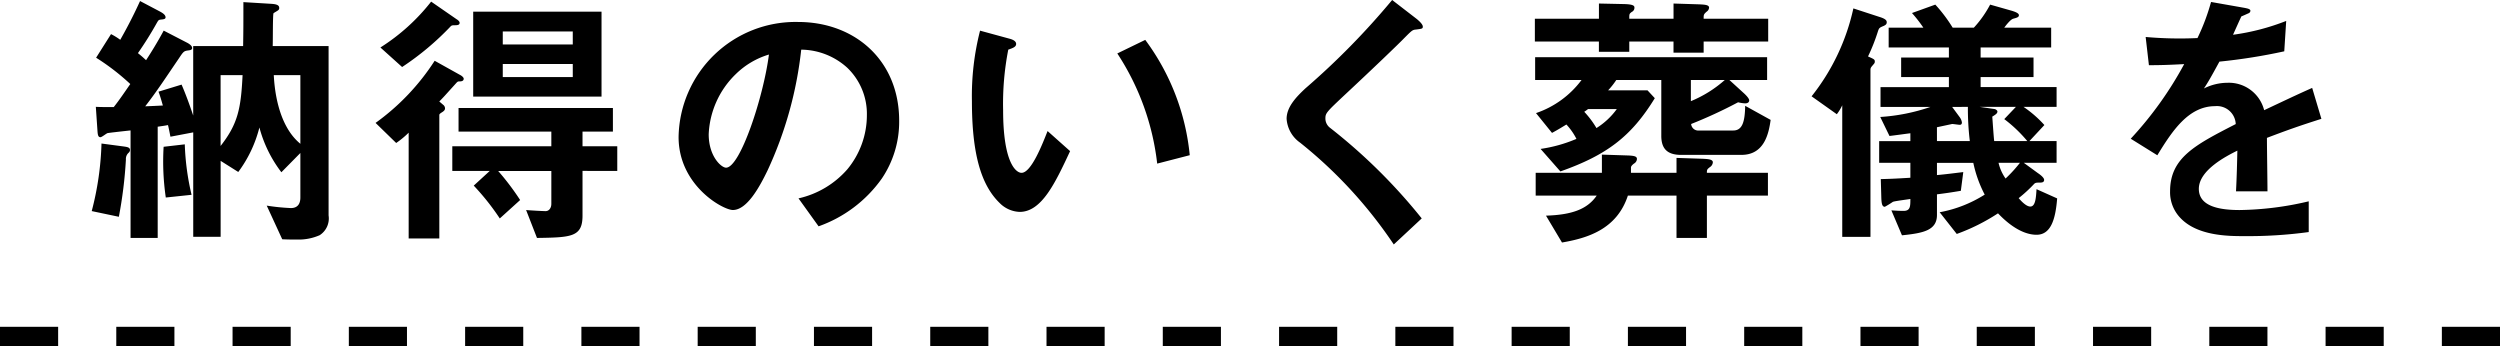
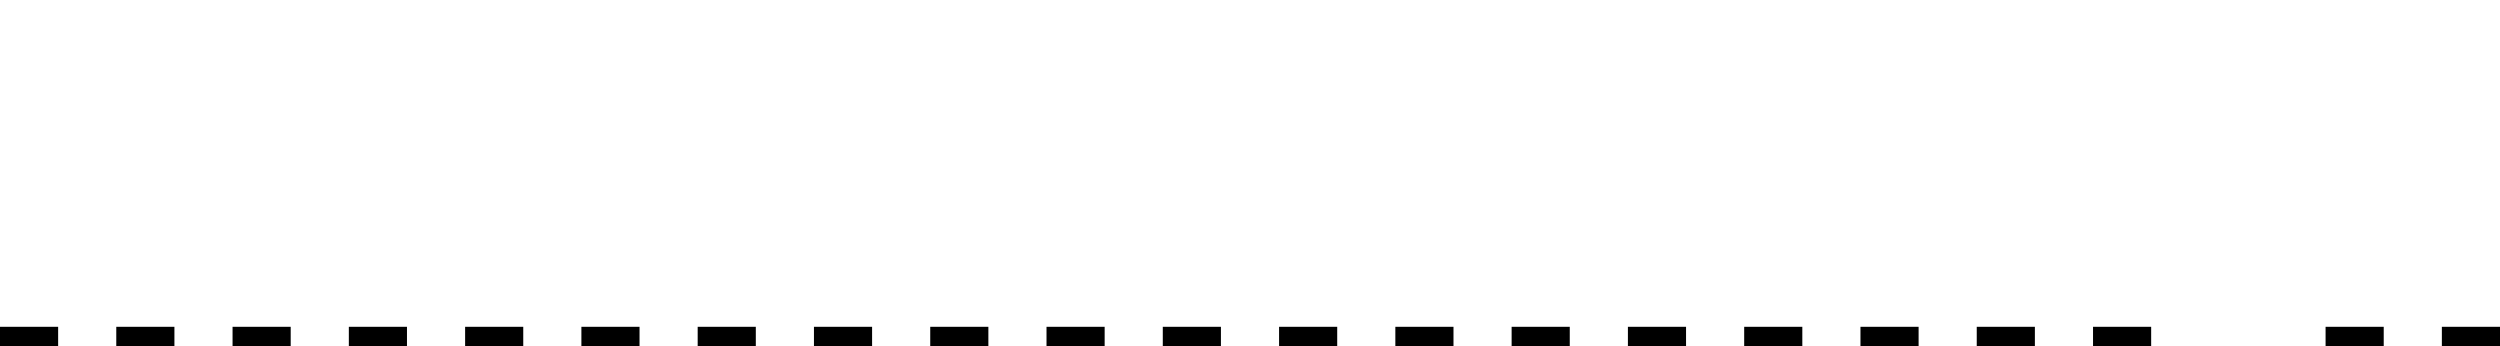
<svg xmlns="http://www.w3.org/2000/svg" viewBox="0 0 258 35.729">
  <g transform="translate(17598.336 15587.044)">
-     <path d="M-86.506,185.076V167.6h-5.768c.028-.532,0-3.22.084-3.388.056-.056.42-.252.476-.308a.264.264,0,0,0,.112-.252c0-.336-.42-.392-.924-.42l-2.772-.168c0,2.436,0,2.856-.028,4.536h-5.152v7.168c-.336-1.008-.784-2.24-1.2-3.192l-2.38.728c.168.448.28.84.448,1.428-.5.028-1.064.056-1.82.084,1.2-1.54,2.184-3.052,3.5-4.984.448-.672.5-.728.952-.784.252-.028.392-.084.392-.252,0-.252-.392-.476-.5-.532l-2.436-1.26c-.644,1.2-1.344,2.324-1.82,3.052-.364-.336-.392-.364-.84-.728a36.47,36.47,0,0,0,1.96-3.136c.168-.28.168-.308.5-.336.28-.028.392-.084.392-.224,0-.28-.364-.476-.56-.588l-2.072-1.092c-.784,1.736-1.6,3.22-2.044,4a6.637,6.637,0,0,0-.952-.588l-1.54,2.436a23.46,23.46,0,0,1,3.528,2.716c-.588.84-1.092,1.6-1.708,2.38-.616,0-1.428,0-1.848-.028l.168,2.464c.028.392.056.672.308.672.14,0,.616-.392.728-.42.056-.028,2.1-.252,2.38-.28V187.4h2.8V175.92c.56-.084.616-.084,1.064-.168.168.728.168.812.252,1.2l2.352-.448v10.78h2.828v-7.84l1.82,1.148A13.009,13.009,0,0,0-93.646,176a13.181,13.181,0,0,0,2.268,4.62l1.96-1.988v4.592c0,.616-.252,1.092-.98,1.092a21.761,21.761,0,0,1-2.492-.252l1.6,3.472c.5.028.98.028,1.512.028a5.358,5.358,0,0,0,2.352-.448A2.052,2.052,0,0,0-86.506,185.076Zm-2.912-7.392c-2.464-2.016-2.688-6.132-2.744-7.084h2.744Zm-5.964-7.084c-.168,3.5-.5,5.04-2.268,7.308V170.6Zm-5.264,12.348a26.114,26.114,0,0,1-.7-5.208l-2.184.252a25.67,25.67,0,0,0,.224,5.236Zm-6.356-4.62c0-.252-.224-.308-.616-.364l-2.324-.308a30.651,30.651,0,0,1-1.008,6.972l2.8.588a44.925,44.925,0,0,0,.728-5.908.851.851,0,0,1,.28-.7A.389.389,0,0,0-107,178.328Zm48.664-5.516v-8.764H-71.582v8.764Zm-2.968-5.376H-68.53v-1.344h7.224Zm0,3.36H-68.53v-1.344h7.224Zm-11.676-5.6c0-.168-.252-.336-.308-.364l-2.632-1.82a20.652,20.652,0,0,1-5.236,4.732l2.24,2.016a28.607,28.607,0,0,0,5.04-4.228c.112-.084.224-.084.448-.084C-73.15,165.448-72.982,165.392-72.982,165.2Zm16.268,15.288v-2.548H-60.3v-1.512h3.136v-2.436H-73.094v2.436h9.576v1.512h-10.22v2.548h3.864L-71.526,182a25.207,25.207,0,0,1,2.688,3.388l2.1-1.9a26.3,26.3,0,0,0-2.268-3h5.488v3.388c0,.448-.252.756-.588.756s-1.736-.084-2.016-.112L-65,187.4c3.528-.056,4.7-.084,4.7-2.3v-4.62Zm-15.848-9.52c0-.14-.224-.308-.336-.364l-2.66-1.484a23.692,23.692,0,0,1-6.1,6.412l2.128,2.072a9.113,9.113,0,0,0,1.288-1.064v10.92h3.164v-12.74c0-.084.056-.14.224-.252.28-.168.364-.28.364-.448a.479.479,0,0,0-.2-.364l-.392-.336c.448-.448.56-.588,1.6-1.736.28-.308.28-.336.5-.336C-72.87,171.244-72.562,171.244-72.562,170.964Zm44.94,4.34c0-6.244-4.592-10.192-10.416-10.192a12.076,12.076,0,0,0-12.348,11.872c0,5.012,4.592,7.532,5.6,7.532,1.456,0,2.744-2.352,3.584-4.088a39.754,39.754,0,0,0,3.472-12.46,7.163,7.163,0,0,1,4.76,1.876,6.6,6.6,0,0,1,2.016,4.9,8.76,8.76,0,0,1-2.016,5.572,9.431,9.431,0,0,1-5.04,3l2.072,2.884a13.517,13.517,0,0,0,6.524-4.928A10.462,10.462,0,0,0-27.622,175.3Zm-13.44-6.832c-.56,4.368-2.968,11.676-4.424,11.676-.5,0-1.792-1.176-1.792-3.444a9.17,9.17,0,0,1,2.8-6.216A8.266,8.266,0,0,1-41.062,168.472ZM2.366,178.86a23.8,23.8,0,0,0-4.592-11.9l-2.884,1.4A26.038,26.038,0,0,1-.994,179.728Zm-12.348-.42-2.324-2.072c-.532,1.344-1.68,4.312-2.688,4.312-.56,0-1.9-1.008-1.9-6.468a29.025,29.025,0,0,1,.532-6.244c.476-.168.812-.28.812-.588,0-.336-.448-.476-.644-.532l-3.08-.84a27.27,27.27,0,0,0-.84,7.28c0,5.32.9,8.6,2.856,10.5a3.054,3.054,0,0,0,2.072.924C-12.922,184.712-11.522,181.744-9.982,178.44Zm36.4-12.852c0-.28-.532-.7-.588-.756l-2.576-1.988a77.325,77.325,0,0,1-8.96,9.128c-.924.868-1.932,1.9-1.932,3.136a3.277,3.277,0,0,0,1.4,2.464,46.622,46.622,0,0,1,9.66,10.5l2.884-2.688a57.37,57.37,0,0,0-9.464-9.352,1.2,1.2,0,0,1-.476-.98c0-.532.14-.672,1.988-2.408,2.884-2.688,5.6-5.292,6.188-5.908.728-.728.812-.812,1.148-.84C26.334,165.812,26.418,165.812,26.418,165.588Zm35.9,9.632-2.632-1.456c-.028,1.624-.28,2.548-1.232,2.548H54.922a.732.732,0,0,1-.812-.672,47.721,47.721,0,0,0,4.844-2.24,3.854,3.854,0,0,0,.728.112c.42,0,.42-.28.42-.308,0-.224-.42-.616-.476-.672L58.058,171.1H61.95v-2.352H38.01V171.1H42.8a9.783,9.783,0,0,1-4.7,3.416l1.652,2.044c.672-.364,1.12-.644,1.484-.868a6.482,6.482,0,0,1,1.036,1.484,14.756,14.756,0,0,1-3.7,1.036l2.044,2.324c4.76-1.68,7.308-3.584,9.744-7.56l-.756-.812h-4.06a7.8,7.8,0,0,0,.84-1.064H51.03v5.768c0,1.372.672,1.96,2.044,1.96H59.29C61.67,178.832,62.118,176.62,62.314,175.22ZM57.582,171.1a12.35,12.35,0,0,1-3.5,2.184V171.1Zm-11.144,3a7.489,7.489,0,0,1-2.1,1.96,9.444,9.444,0,0,0-1.26-1.68,4.75,4.75,0,0,0,.392-.28Zm15.624-6.972v-2.352H55.4c0-.42,0-.448.308-.728a.53.53,0,0,0,.252-.42c0-.308-.56-.308-1.008-.336l-2.66-.084v1.568H47.726c0-.5,0-.5.252-.7a.473.473,0,0,0,.28-.42c0-.168,0-.364-1.064-.392l-2.6-.056v1.568H37.982v2.352H44.59v1.064h3.136v-1.064H52.29v1.148H55.4v-1.148Zm-.028,15.9V180.68h-6.3c0-.336.028-.364.308-.588a.638.638,0,0,0,.308-.5c0-.336-.616-.336-1.064-.364L52.6,179.14v1.54h-4.7v-.532c0-.112.056-.224.308-.42a.588.588,0,0,0,.308-.476c0-.252-.224-.336-.924-.364L44.9,178.8v1.876H38.066v2.352h6.3c-.98,1.428-2.6,1.988-5.236,2.072l1.652,2.772c2.6-.448,5.656-1.344,6.8-4.844H52.6V187.4h3.136v-4.368ZM83.9,173.876h3.724l-1.2,1.26A14.269,14.269,0,0,1,88.8,177.4H85.386c-.056-.392-.168-2.156-.2-2.52.364-.224.532-.336.532-.532,0-.084-.14-.224-.308-.252Zm4.536,5.768h3.388V177.4h-2.8l1.54-1.652a11.8,11.8,0,0,0-2.156-1.876h3.416v-2.044h-7.84V170.8h5.46V168.78h-5.46v-1.036h7.28V165.7H86.422c.224-.308.644-.84.924-.924.42-.112.588-.168.588-.364,0-.224-.448-.364-.7-.448l-2.268-.644a11.21,11.21,0,0,1-1.68,2.38H81.1a15.562,15.562,0,0,0-1.792-2.38l-2.408.868a14.661,14.661,0,0,1,1.176,1.512H74.494v2.044H80.71v1.036H75.782V170.8H80.71v1.036H73.654v2.044h5.152a19.737,19.737,0,0,1-5.18,1.036l.952,1.96c.5-.056,1.708-.224,2.156-.28v.812h-3.22v2.24h3.22v1.54c-1.876.112-2.072.112-3.052.14l.056,1.988c.028.56.084.868.364.868a9.268,9.268,0,0,0,.812-.5c.112-.084,1.54-.252,1.82-.308,0,.756,0,1.232-.7,1.232-.42,0-.9-.028-1.26-.056l1.092,2.576c2.184-.224,3.612-.5,3.612-2.1v-2.128c.868-.112,1.288-.168,2.464-.364l.252-1.932c-.728.084-1.764.224-2.716.308v-1.26H83.23a12.632,12.632,0,0,0,1.176,3.276,13.075,13.075,0,0,1-4.648,1.82l1.764,2.24a20.375,20.375,0,0,0,4.256-2.128c1.652,1.736,3.024,2.212,3.976,2.212,1.484,0,1.96-1.6,2.128-3.752l-2.128-.952c-.056.9-.112,1.792-.644,1.792-.448,0-1.008-.644-1.2-.868A14.439,14.439,0,0,0,89.53,181.8c.112-.084.168-.112.532-.112.2,0,.476,0,.476-.28,0-.252-.476-.588-.644-.7Zm-8.96-3.668c.532-.112,1.568-.336,1.568-.336.14,0,.672.084.784.084.2,0,.224-.14.224-.252a1.21,1.21,0,0,0-.224-.532l-.784-1.064H82.67a28.058,28.058,0,0,0,.2,3.528H79.478Zm8.568,3.668a14.439,14.439,0,0,1-1.484,1.624,4.593,4.593,0,0,1-.728-1.624Zm-18.9-5.012a4.838,4.838,0,0,0,.56-.924v13.58h2.912V170.04c0-.2.084-.28.224-.448s.224-.224.224-.392c0-.224-.084-.252-.7-.532a19.189,19.189,0,0,0,1.036-2.632c.112-.308.14-.336.616-.532.14-.084.28-.14.28-.364,0-.2-.14-.364-.784-.56l-2.66-.868a22.179,22.179,0,0,1-4.312,9.072Zm50.008.476-.952-3.192c-1.316.588-1.68.756-4.956,2.3a3.753,3.753,0,0,0-3.808-2.828,5.415,5.415,0,0,0-2.408.588c.476-.728.7-1.12,1.6-2.772a58.939,58.939,0,0,0,6.692-1.064l.2-3.136a23.642,23.642,0,0,1-5.488,1.428c.14-.308.84-1.876.868-1.9.028,0,.588-.252.644-.28.168-.056.28-.14.28-.308,0-.2-.476-.252-.56-.28l-3.5-.616a21.713,21.713,0,0,1-1.4,3.724,39.388,39.388,0,0,1-5.348-.112l.336,2.912c1.176,0,2.044-.028,3.64-.112a37.228,37.228,0,0,1-5.516,7.7l2.744,1.708c1.54-2.52,3.22-5.068,5.964-5.068a1.94,1.94,0,0,1,2.128,1.848c-4.2,2.156-6.776,3.472-6.776,6.944a3.828,3.828,0,0,0,1.064,2.744c1.764,1.876,5.012,1.876,6.58,1.876a46.34,46.34,0,0,0,6.664-.42V183.62a32.374,32.374,0,0,1-7.14.9c-2.044,0-4.2-.364-4.2-2.184,0-1.96,2.912-3.416,3.976-3.948-.028,1.232-.056,2.6-.14,4.2h3.248c0-.952-.056-4.424-.056-5.516C115.6,176.284,116.942,175.808,119.154,175.108Z" transform="translate(-17477.92 -15749.888)" />
-     <path d="M258,1h-6V-1h6ZM246,1h-6V-1h6ZM234,1h-6V-1h6ZM222,1h-6V-1h6ZM210,1h-6V-1h6ZM198,1h-6V-1h6ZM186,1h-6V-1h6ZM174,1h-6V-1h6ZM162,1h-6V-1h6ZM150,1h-6V-1h6ZM138,1h-6V-1h6ZM126,1h-6V-1h6ZM114,1h-6V-1h6ZM102,1H96V-1h6ZM90,1H84V-1h6ZM78,1H72V-1h6ZM66,1H60V-1h6ZM54,1H48V-1h6ZM42,1H36V-1h6ZM30,1H24V-1h6ZM18,1H12V-1h6ZM6,1H0V-1H6Z" transform="translate(-17598.336 -15552.315)" />
+     <path d="M258,1h-6V-1h6ZM246,1h-6V-1h6Zh-6V-1h6ZM222,1h-6V-1h6ZM210,1h-6V-1h6ZM198,1h-6V-1h6ZM186,1h-6V-1h6ZM174,1h-6V-1h6ZM162,1h-6V-1h6ZM150,1h-6V-1h6ZM138,1h-6V-1h6ZM126,1h-6V-1h6ZM114,1h-6V-1h6ZM102,1H96V-1h6ZM90,1H84V-1h6ZM78,1H72V-1h6ZM66,1H60V-1h6ZM54,1H48V-1h6ZM42,1H36V-1h6ZM30,1H24V-1h6ZM18,1H12V-1h6ZM6,1H0V-1H6Z" transform="translate(-17598.336 -15552.315)" />
  </g>
</svg>